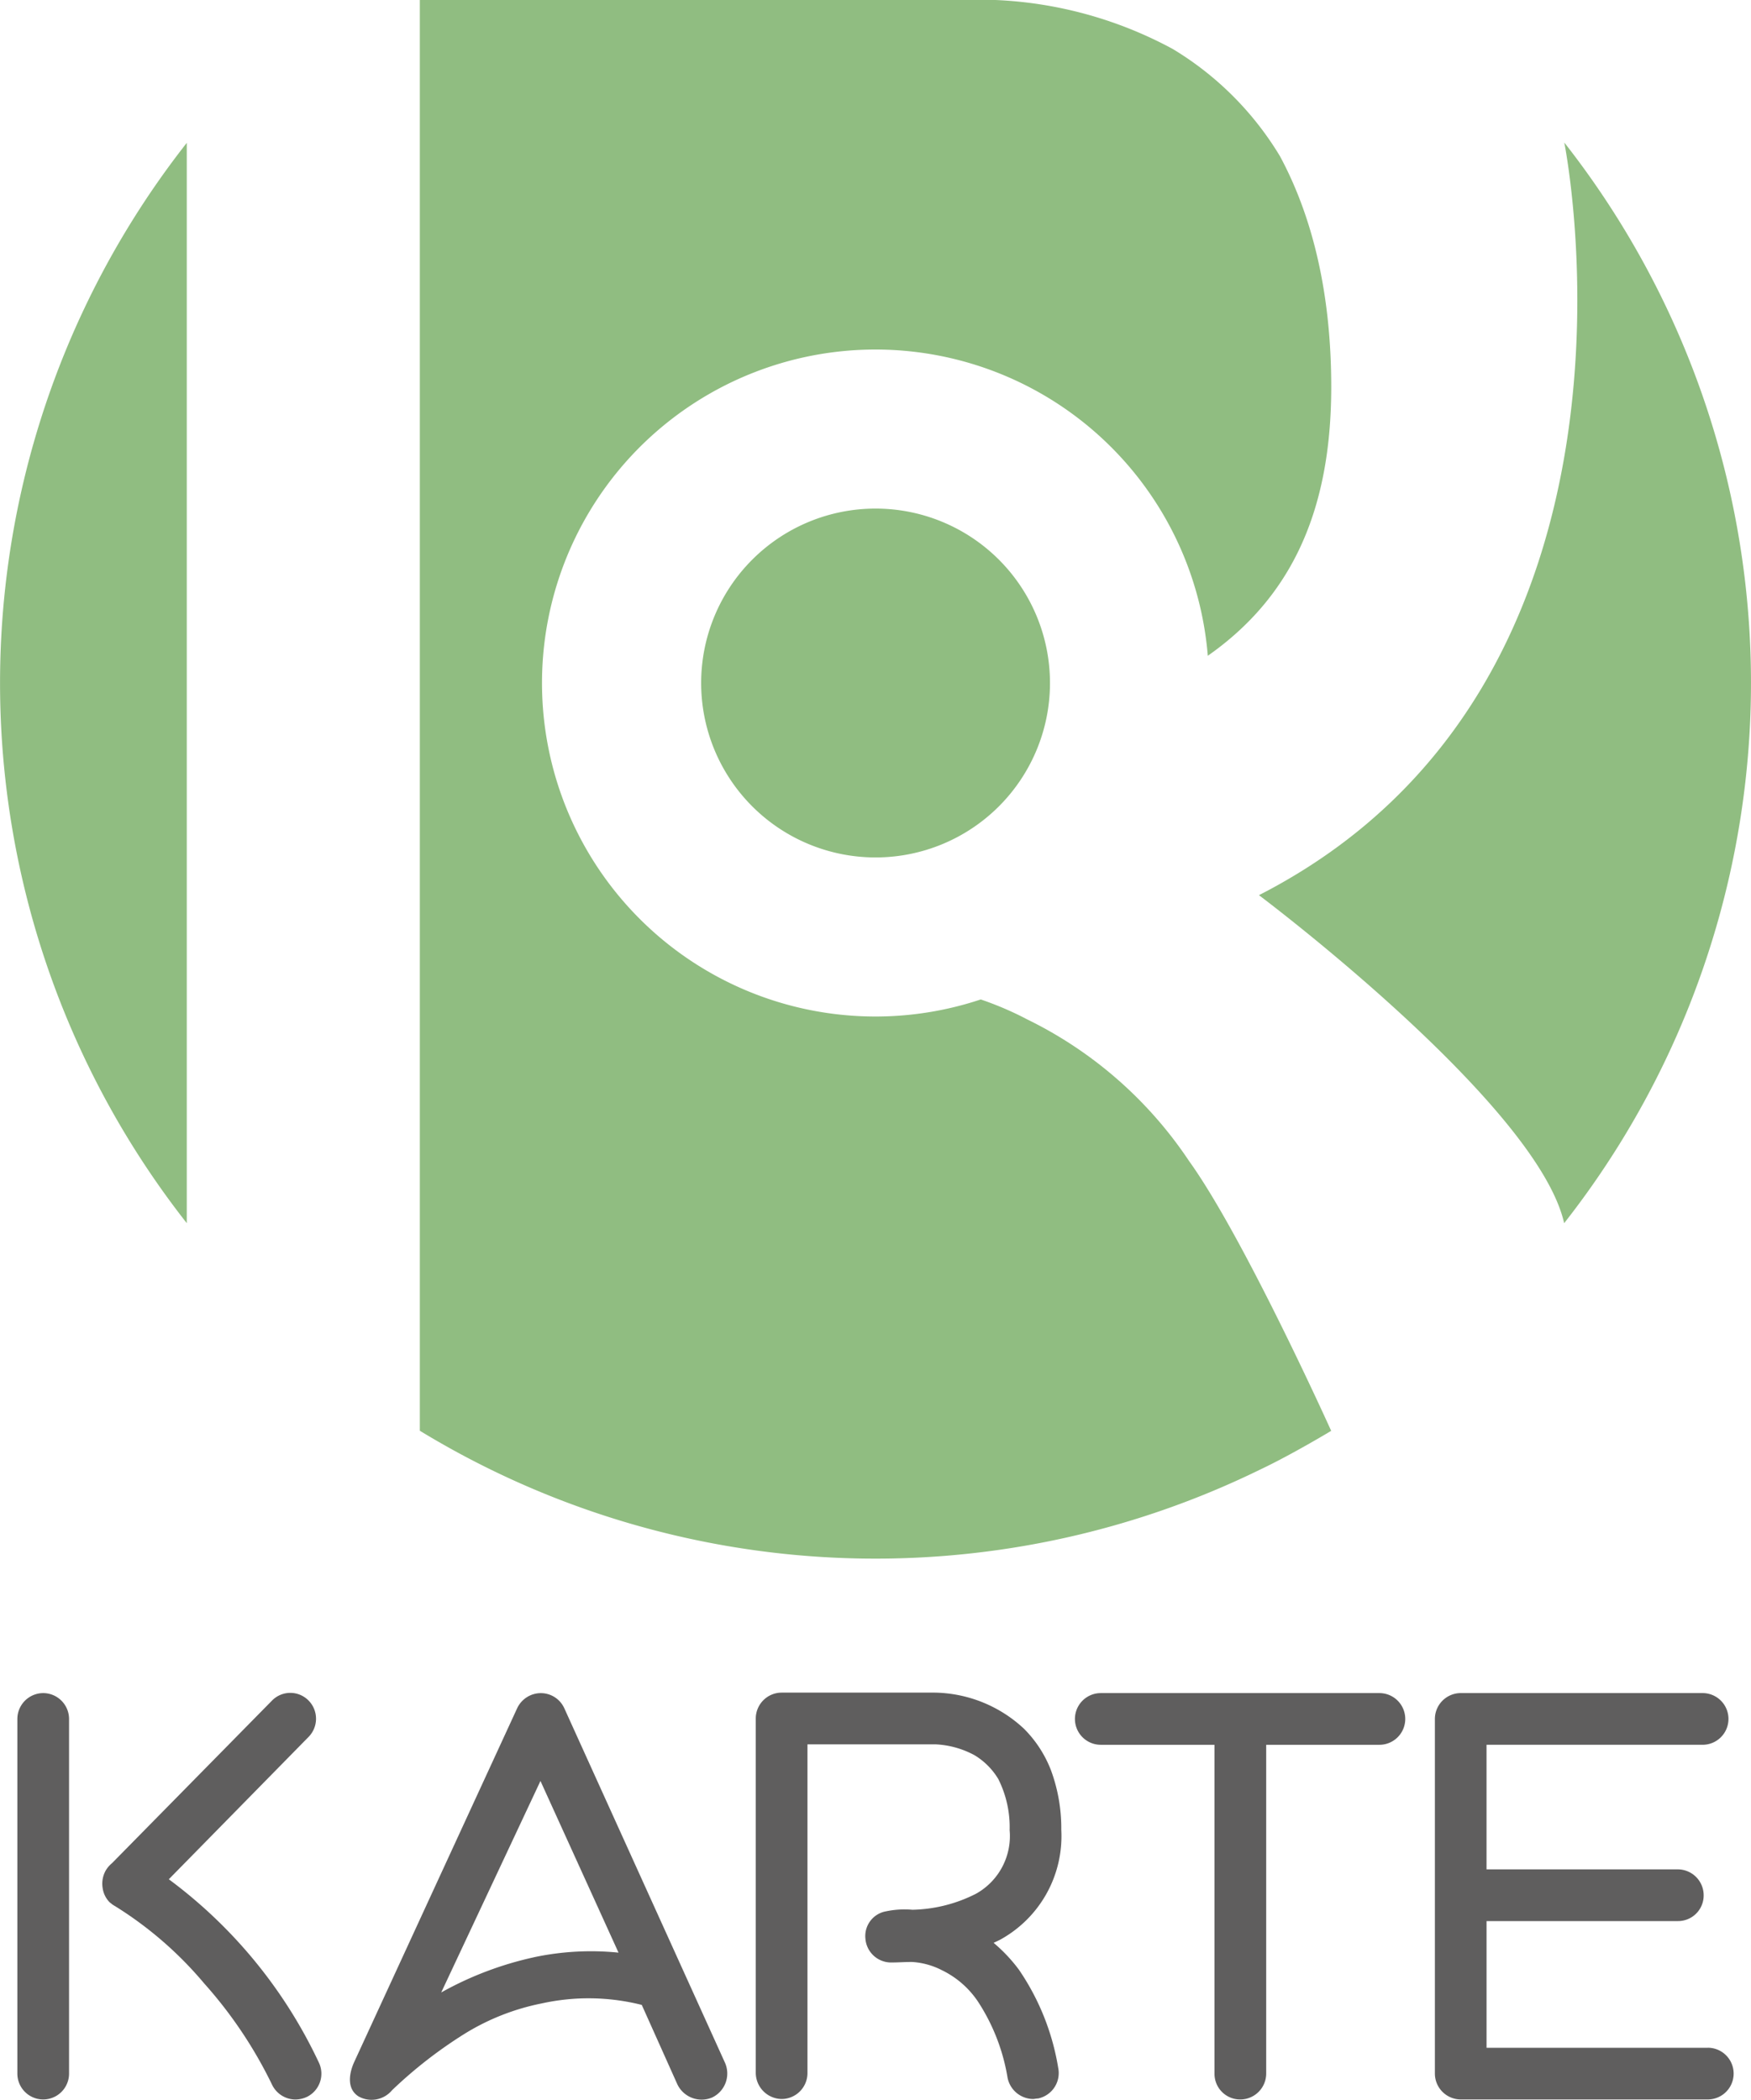
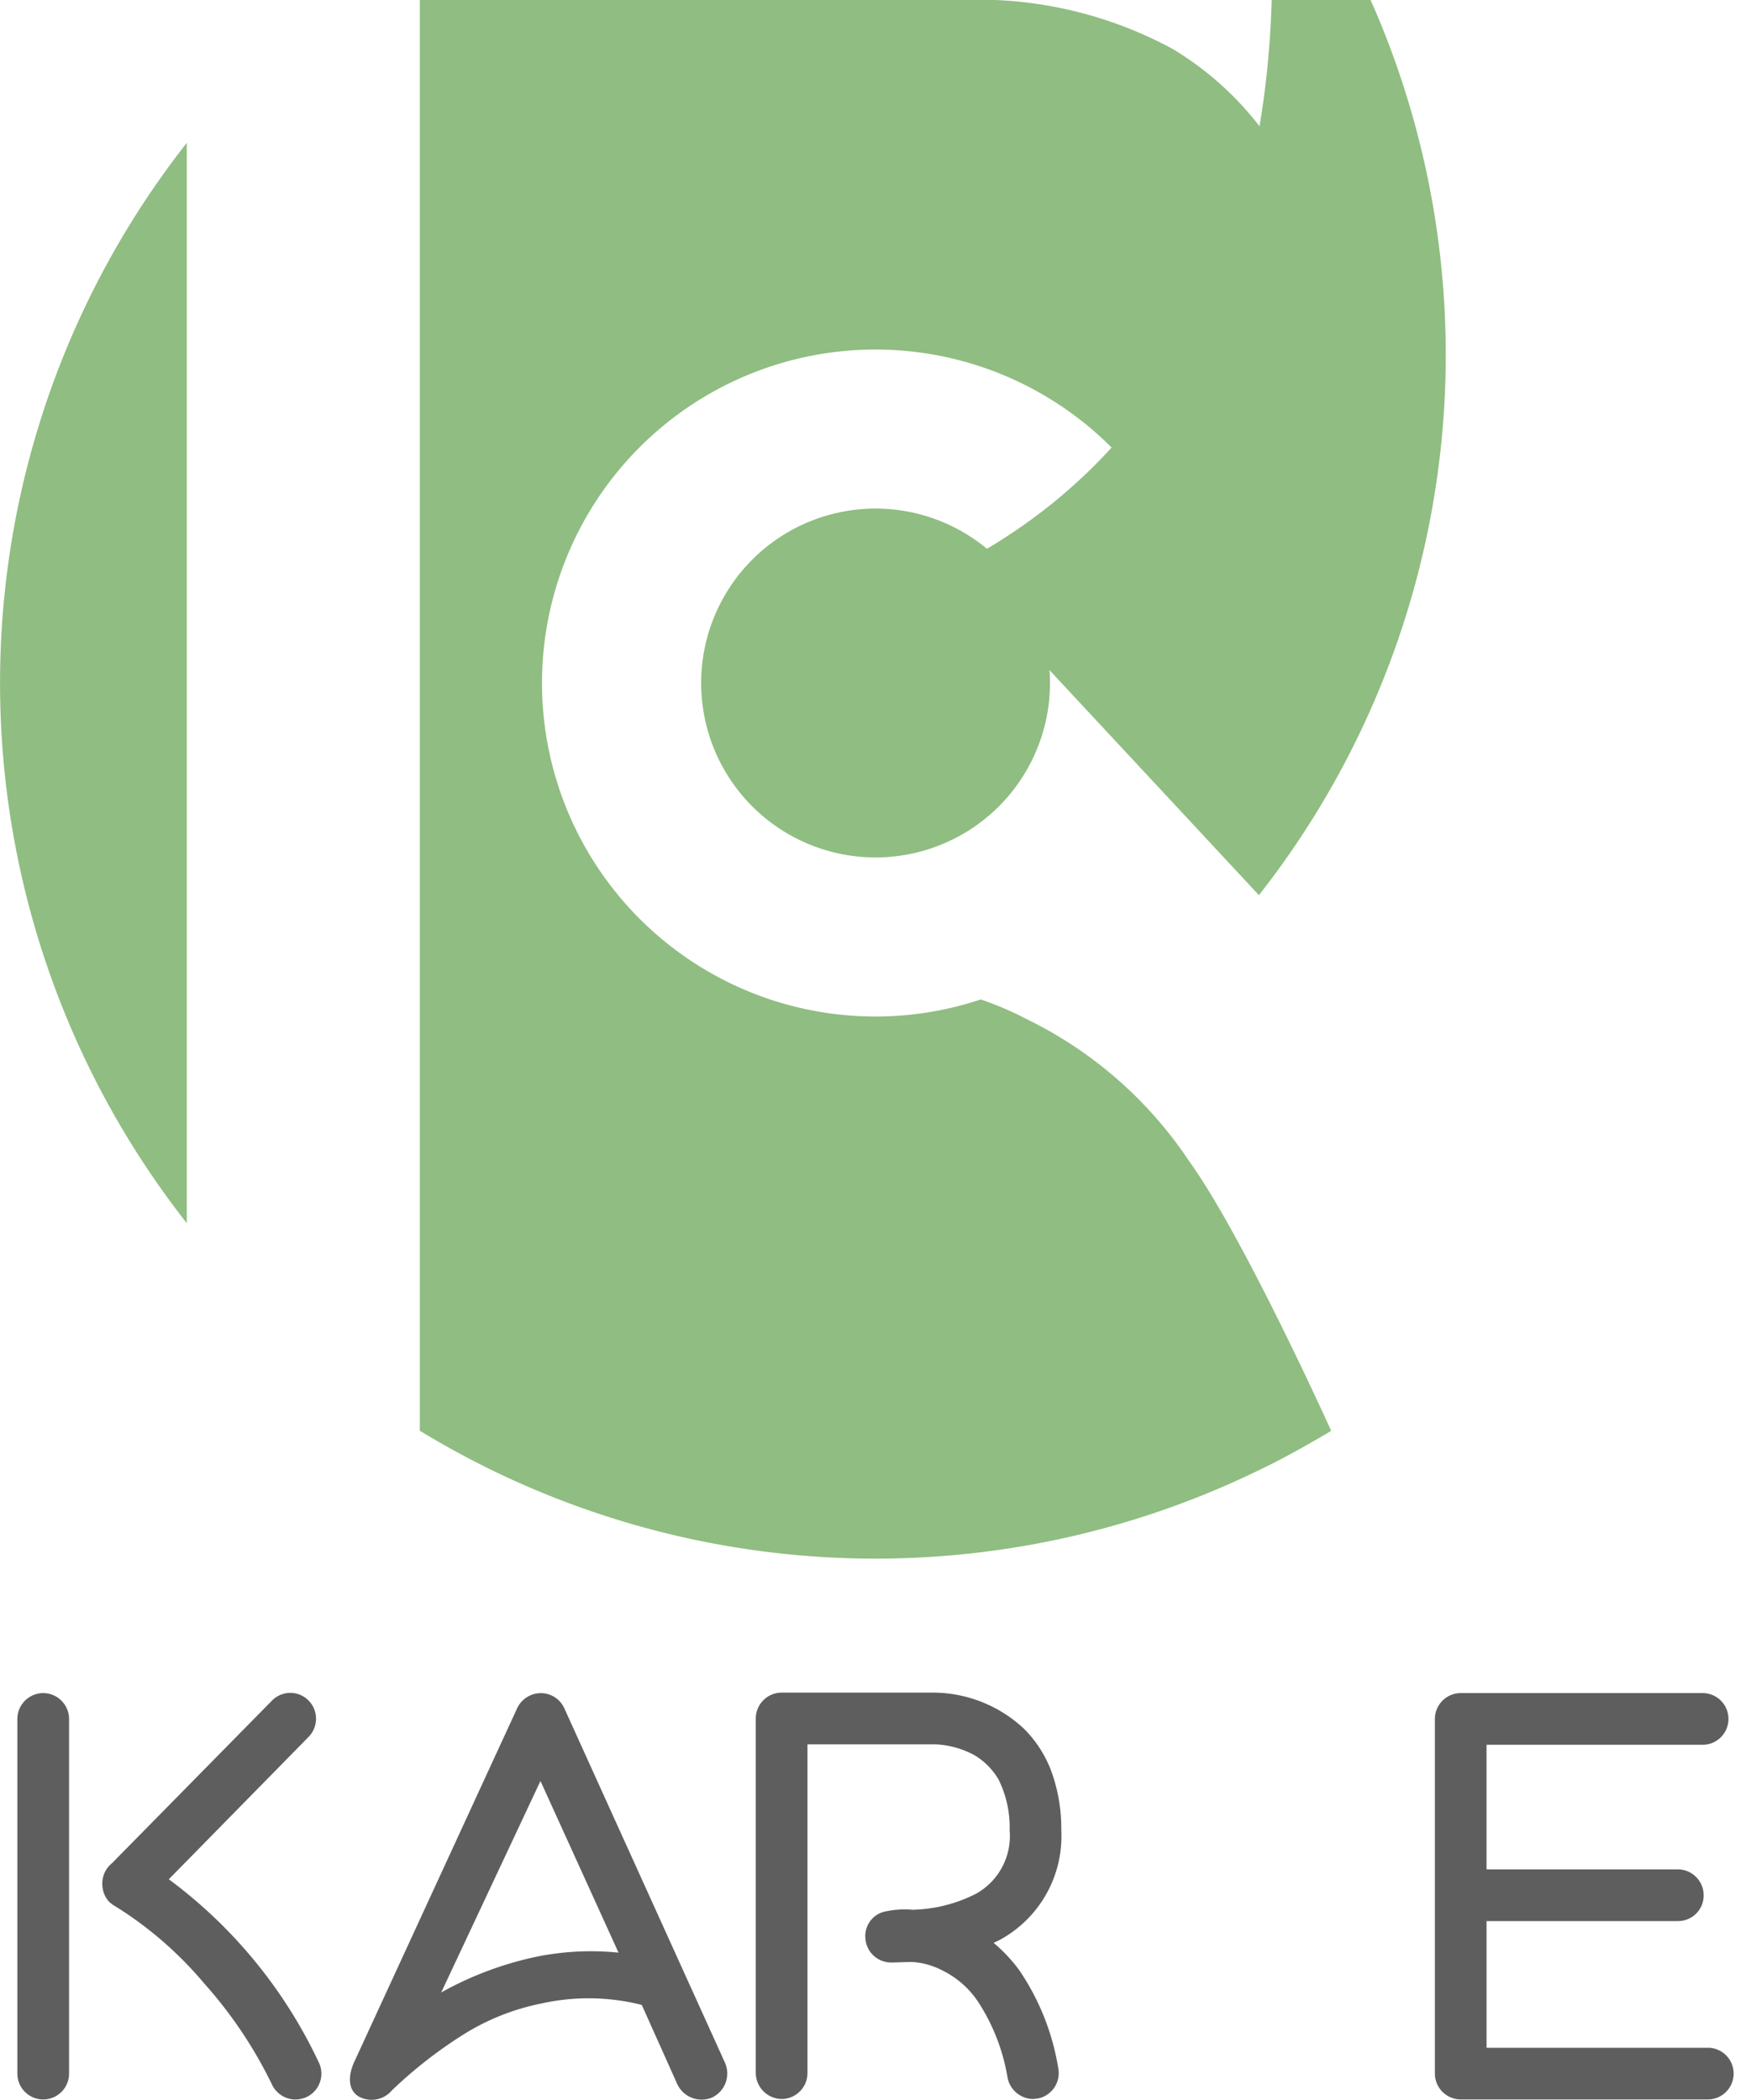
<svg xmlns="http://www.w3.org/2000/svg" id="グループ_11244" data-name="グループ 11244" width="127.5" height="152.896" viewBox="0 0 127.5 152.896">
  <defs>
    <clipPath id="clip-path">
      <rect id="長方形_466" data-name="長方形 466" width="127.5" height="152.896" fill="none" />
    </clipPath>
  </defs>
  <g id="グループ_11243" data-name="グループ 11243" clip-path="url(#clip-path)">
    <path id="パス_1072" data-name="パス 1072" d="M13.6,95.472V16.816a63.676,63.676,0,0,0,0,78.656" transform="translate(0 -6.415)" fill="#90bd81" />
    <path id="パス_1073" data-name="パス 1073" d="M82.542,72.569a12.7,12.7,0,1,0,12.7-12.7,12.7,12.7,0,0,0-12.7,12.7" transform="translate(-31.487 -22.84)" fill="#90bd81" />
    <path id="パス_1074" data-name="パス 1074" d="M93.551,74.169a23.579,23.579,0,0,0-3.284-1.4A24.281,24.281,0,1,1,106.8,47.746c6.069-4.256,8.988-10.526,8.988-19.573,0-6.789-1.357-12.389-3.733-16.8a22.9,22.9,0,0,0-7.808-7.807A29.779,29.779,0,0,0,91.344,0H49.423V104.17A63.755,63.755,0,0,0,110.607,107h0c2.3-1.087,5.177-2.822,5.177-2.822s-6.376-14.138-10.353-19.651a29.963,29.963,0,0,0-11.88-10.354" transform="translate(-18.853)" fill="#90bd81" />
-     <path id="パス_1075" data-name="パス 1075" d="M148.205,71.574s20.259,15.182,22.226,23.883a63.7,63.7,0,0,0,.009-78.681s7.965,39.353-22.235,54.8" transform="translate(-56.536 -6.399)" fill="#90bd81" />
+     <path id="パス_1075" data-name="パス 1075" d="M148.205,71.574a63.7,63.7,0,0,0,.009-78.681s7.965,39.353-22.235,54.8" transform="translate(-56.536 -6.399)" fill="#90bd81" />
    <path id="パス_1076" data-name="パス 1076" d="M3.926,199.3a1.888,1.888,0,0,0-1.882,1.882v25.822a1.882,1.882,0,0,0,3.764,0V201.185A1.888,1.888,0,0,0,3.926,199.3" transform="translate(-0.78 -76.028)" fill="#5f5e5e" />
    <path id="パス_1077" data-name="パス 1077" d="M16.886,212.843l10.163-10.351a1.887,1.887,0,0,0,.038-2.635,1.864,1.864,0,0,0-2.673-.038L12.745,211.676a2,2,0,0,0-.452.527,1.957,1.957,0,0,0-.226,1.28,1.843,1.843,0,0,0,.489,1.016c.075.075.15.113.226.188.075.038.113.075.189.113a27.2,27.2,0,0,1,6.474,5.609,31.952,31.952,0,0,1,4.969,7.415,1.9,1.9,0,0,0,1.694,1.055,2.057,2.057,0,0,0,.828-.188,1.883,1.883,0,0,0,.866-2.522,35.239,35.239,0,0,0-10.916-13.325" transform="translate(-4.593 -76.017)" fill="#5f5e5e" />
    <path id="パス_1078" data-name="パス 1078" d="M56.8,200.395a1.876,1.876,0,0,0-1.694-1.092,1.906,1.906,0,0,0-1.731,1.092L41.48,226.216c-.376.867-.489,1.92.338,2.447a1.945,1.945,0,0,0,2.447-.452,32.651,32.651,0,0,1,5.27-4.1,16.964,16.964,0,0,1,5.645-2.221,15.808,15.808,0,0,1,7.265.113l2.6,5.8a1.961,1.961,0,0,0,2.522.941,1.934,1.934,0,0,0,.941-2.522Zm-2.221,18.143a24.571,24.571,0,0,0-6.738,2.559l7.227-15.4,5.684,12.5a19.99,19.99,0,0,0-6.174.339" transform="translate(-15.714 -76.028)" fill="#5f5e5e" />
-     <path id="パス_1079" data-name="パス 1079" d="M148.717,199.3H128.428a1.882,1.882,0,1,0,0,3.764h8.281v23.94a1.863,1.863,0,0,0,1.882,1.882,1.888,1.888,0,0,0,1.882-1.882v-23.94h8.243a1.882,1.882,0,0,0,0-3.764" transform="translate(-48.274 -76.028)" fill="#5f5e5e" />
    <path id="パス_1080" data-name="パス 1080" d="M188.79,225.126h-16.11V215.9h13.927a1.864,1.864,0,0,0,1.882-1.883,1.887,1.887,0,0,0-1.882-1.882H172.679v-9.071h15.734a1.882,1.882,0,1,0,0-3.764H170.8a1.887,1.887,0,0,0-1.882,1.882v25.822a1.887,1.887,0,0,0,1.882,1.882H188.79a1.882,1.882,0,1,0,0-3.764" transform="translate(-64.436 -76.029)" fill="#5f5e5e" />
    <path id="パス_1081" data-name="パス 1081" d="M111.219,209.255a12.2,12.2,0,0,0-.753-4.366,8.692,8.692,0,0,0-1.958-3.012,9.731,9.731,0,0,0-6.474-2.634H90.855a1.887,1.887,0,0,0-1.882,1.882v25.822a1.913,1.913,0,0,0,1.882,1.883,1.888,1.888,0,0,0,1.882-1.883v-23.94h9.3a6.6,6.6,0,0,1,2.861.79,5.077,5.077,0,0,1,1.732,1.732,7.8,7.8,0,0,1,.828,3.726,4.808,4.808,0,0,1-2.447,4.63,10.671,10.671,0,0,1-4.63,1.167,6.552,6.552,0,0,0-1.919.113,1.827,1.827,0,0,0-1.505,1.995,1.877,1.877,0,0,0,1.844,1.731c.528,0,1.054-.038,1.543-.038a5.484,5.484,0,0,1,2.183.6,6.646,6.646,0,0,1,2.635,2.3,14.407,14.407,0,0,1,2.146,5.533,1.921,1.921,0,0,0,1.844,1.544c.113,0,.226-.038.376-.038a1.89,1.89,0,0,0,1.468-2.221,17.709,17.709,0,0,0-2.86-7.152,11.467,11.467,0,0,0-1.844-1.957c.226-.113.414-.189.6-.3a8.6,8.6,0,0,0,4.329-7.9" transform="translate(-33.941 -76.005)" fill="#5f5e5e" />
  </g>
</svg>